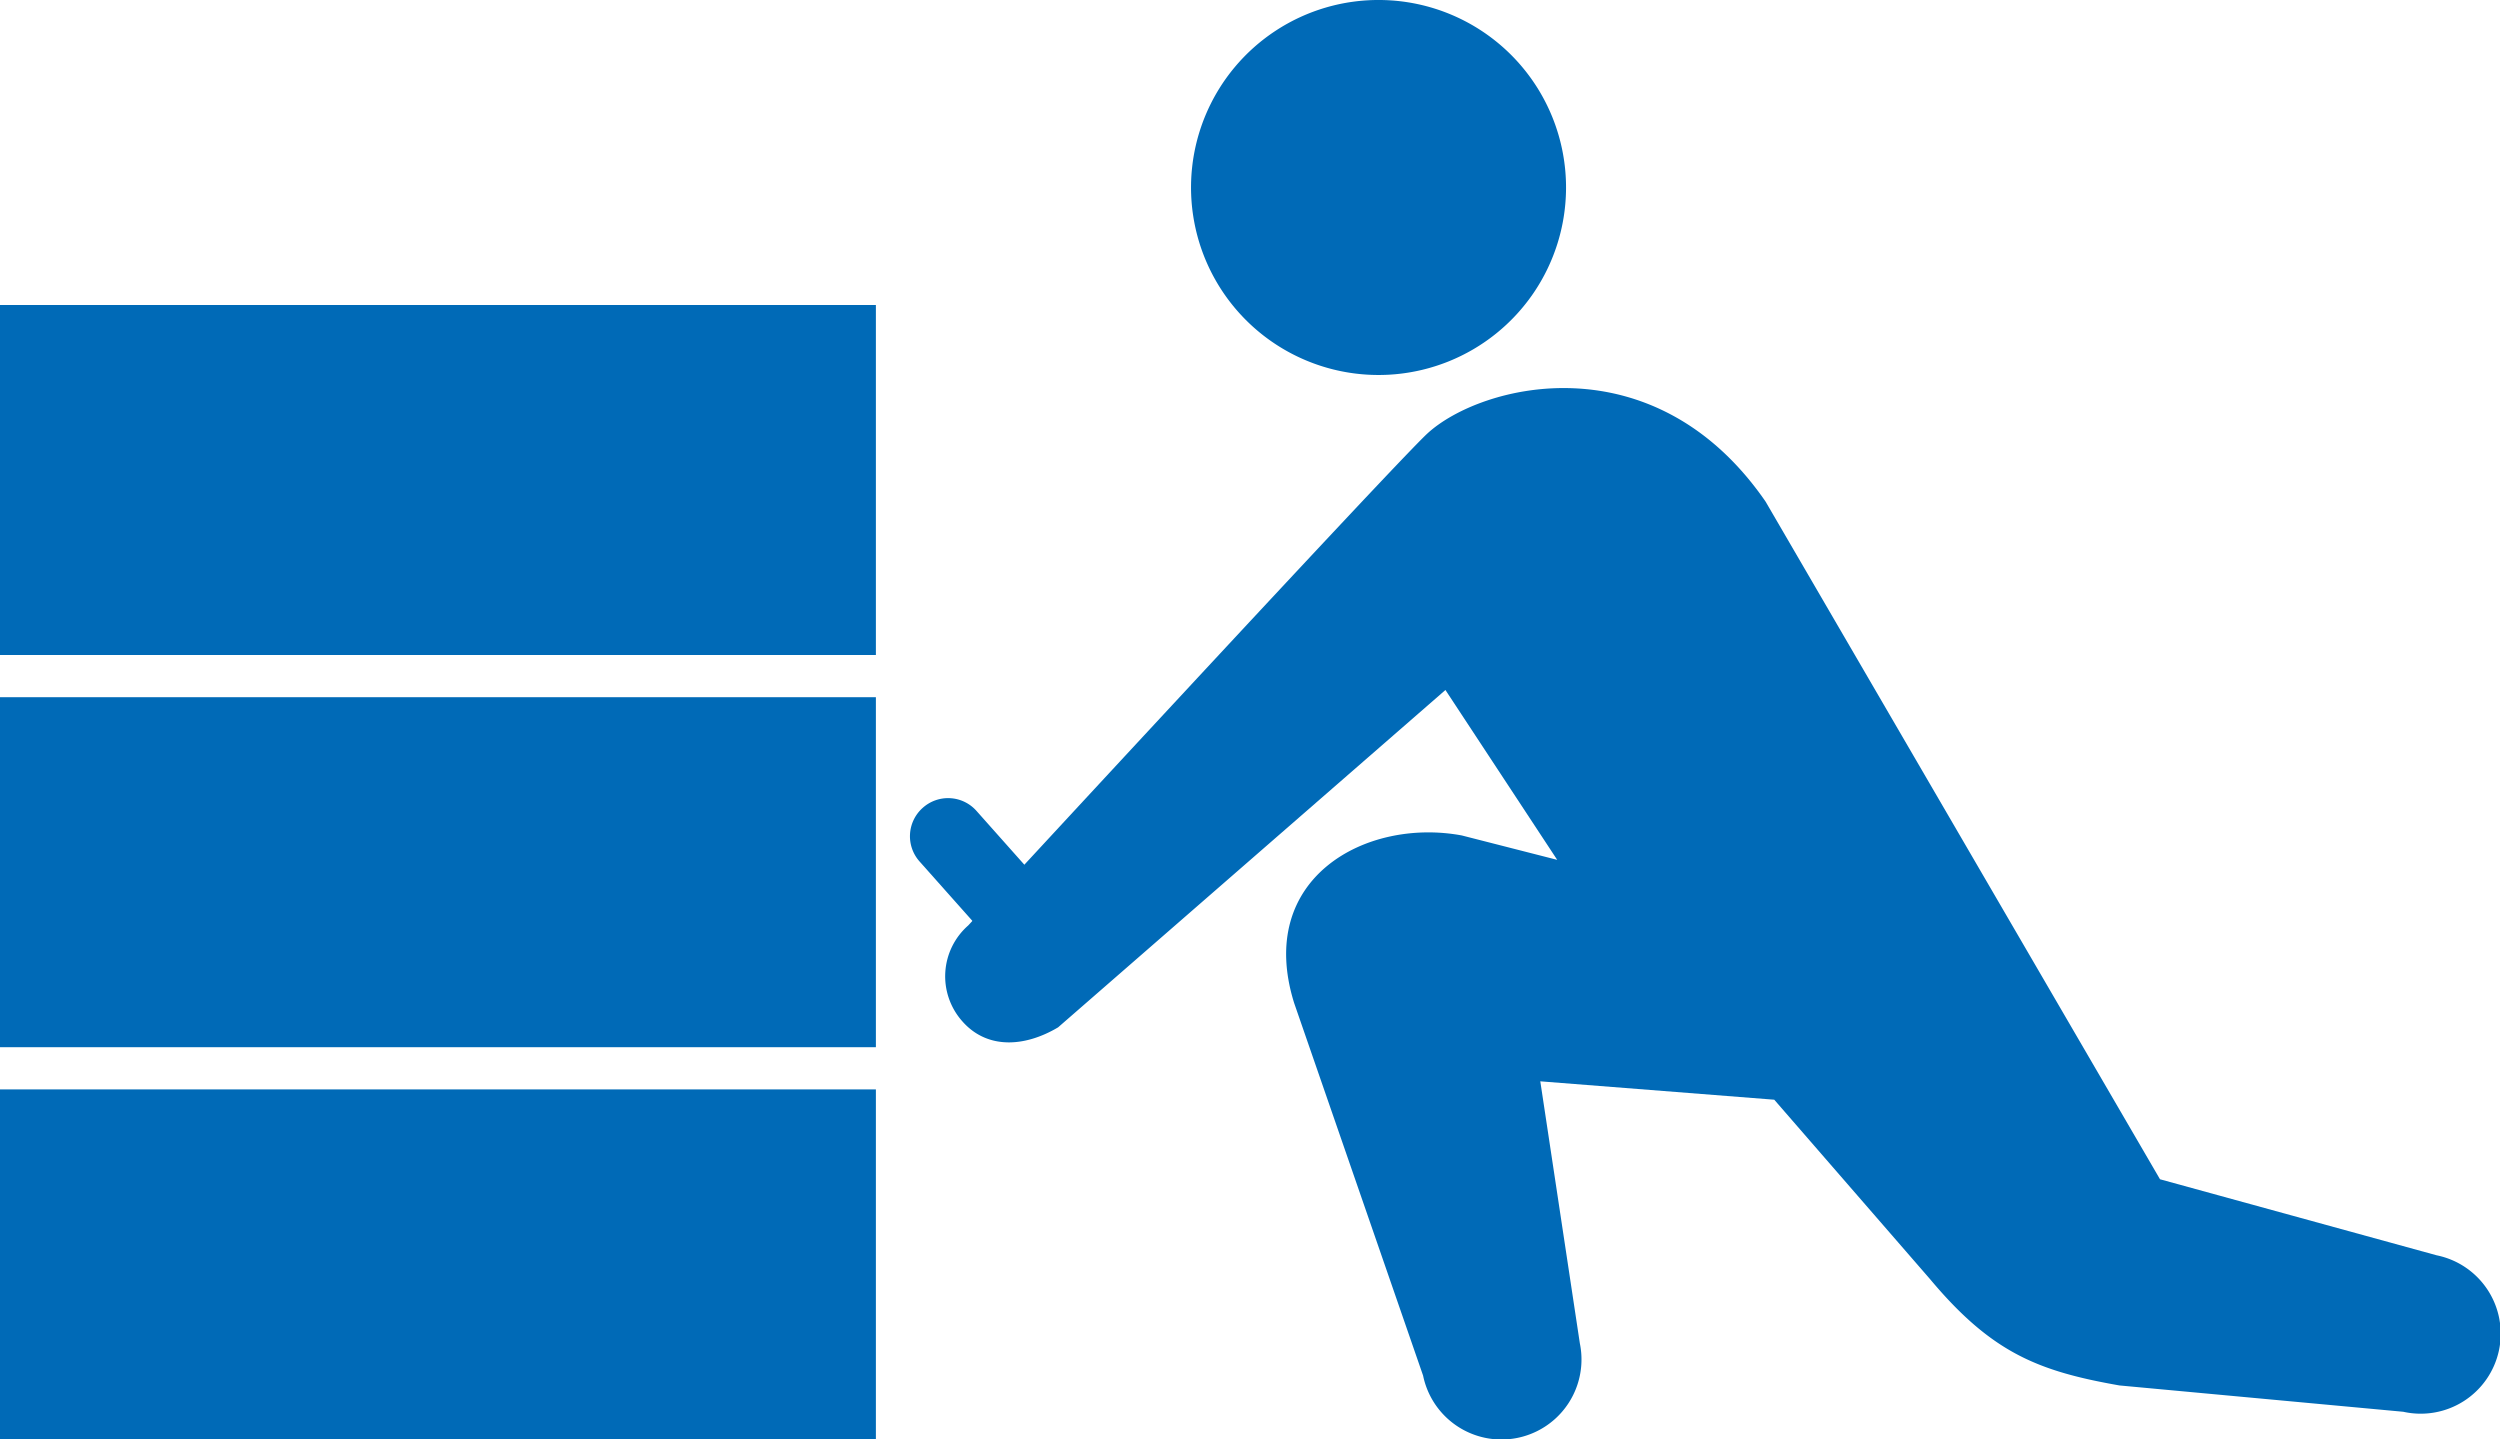
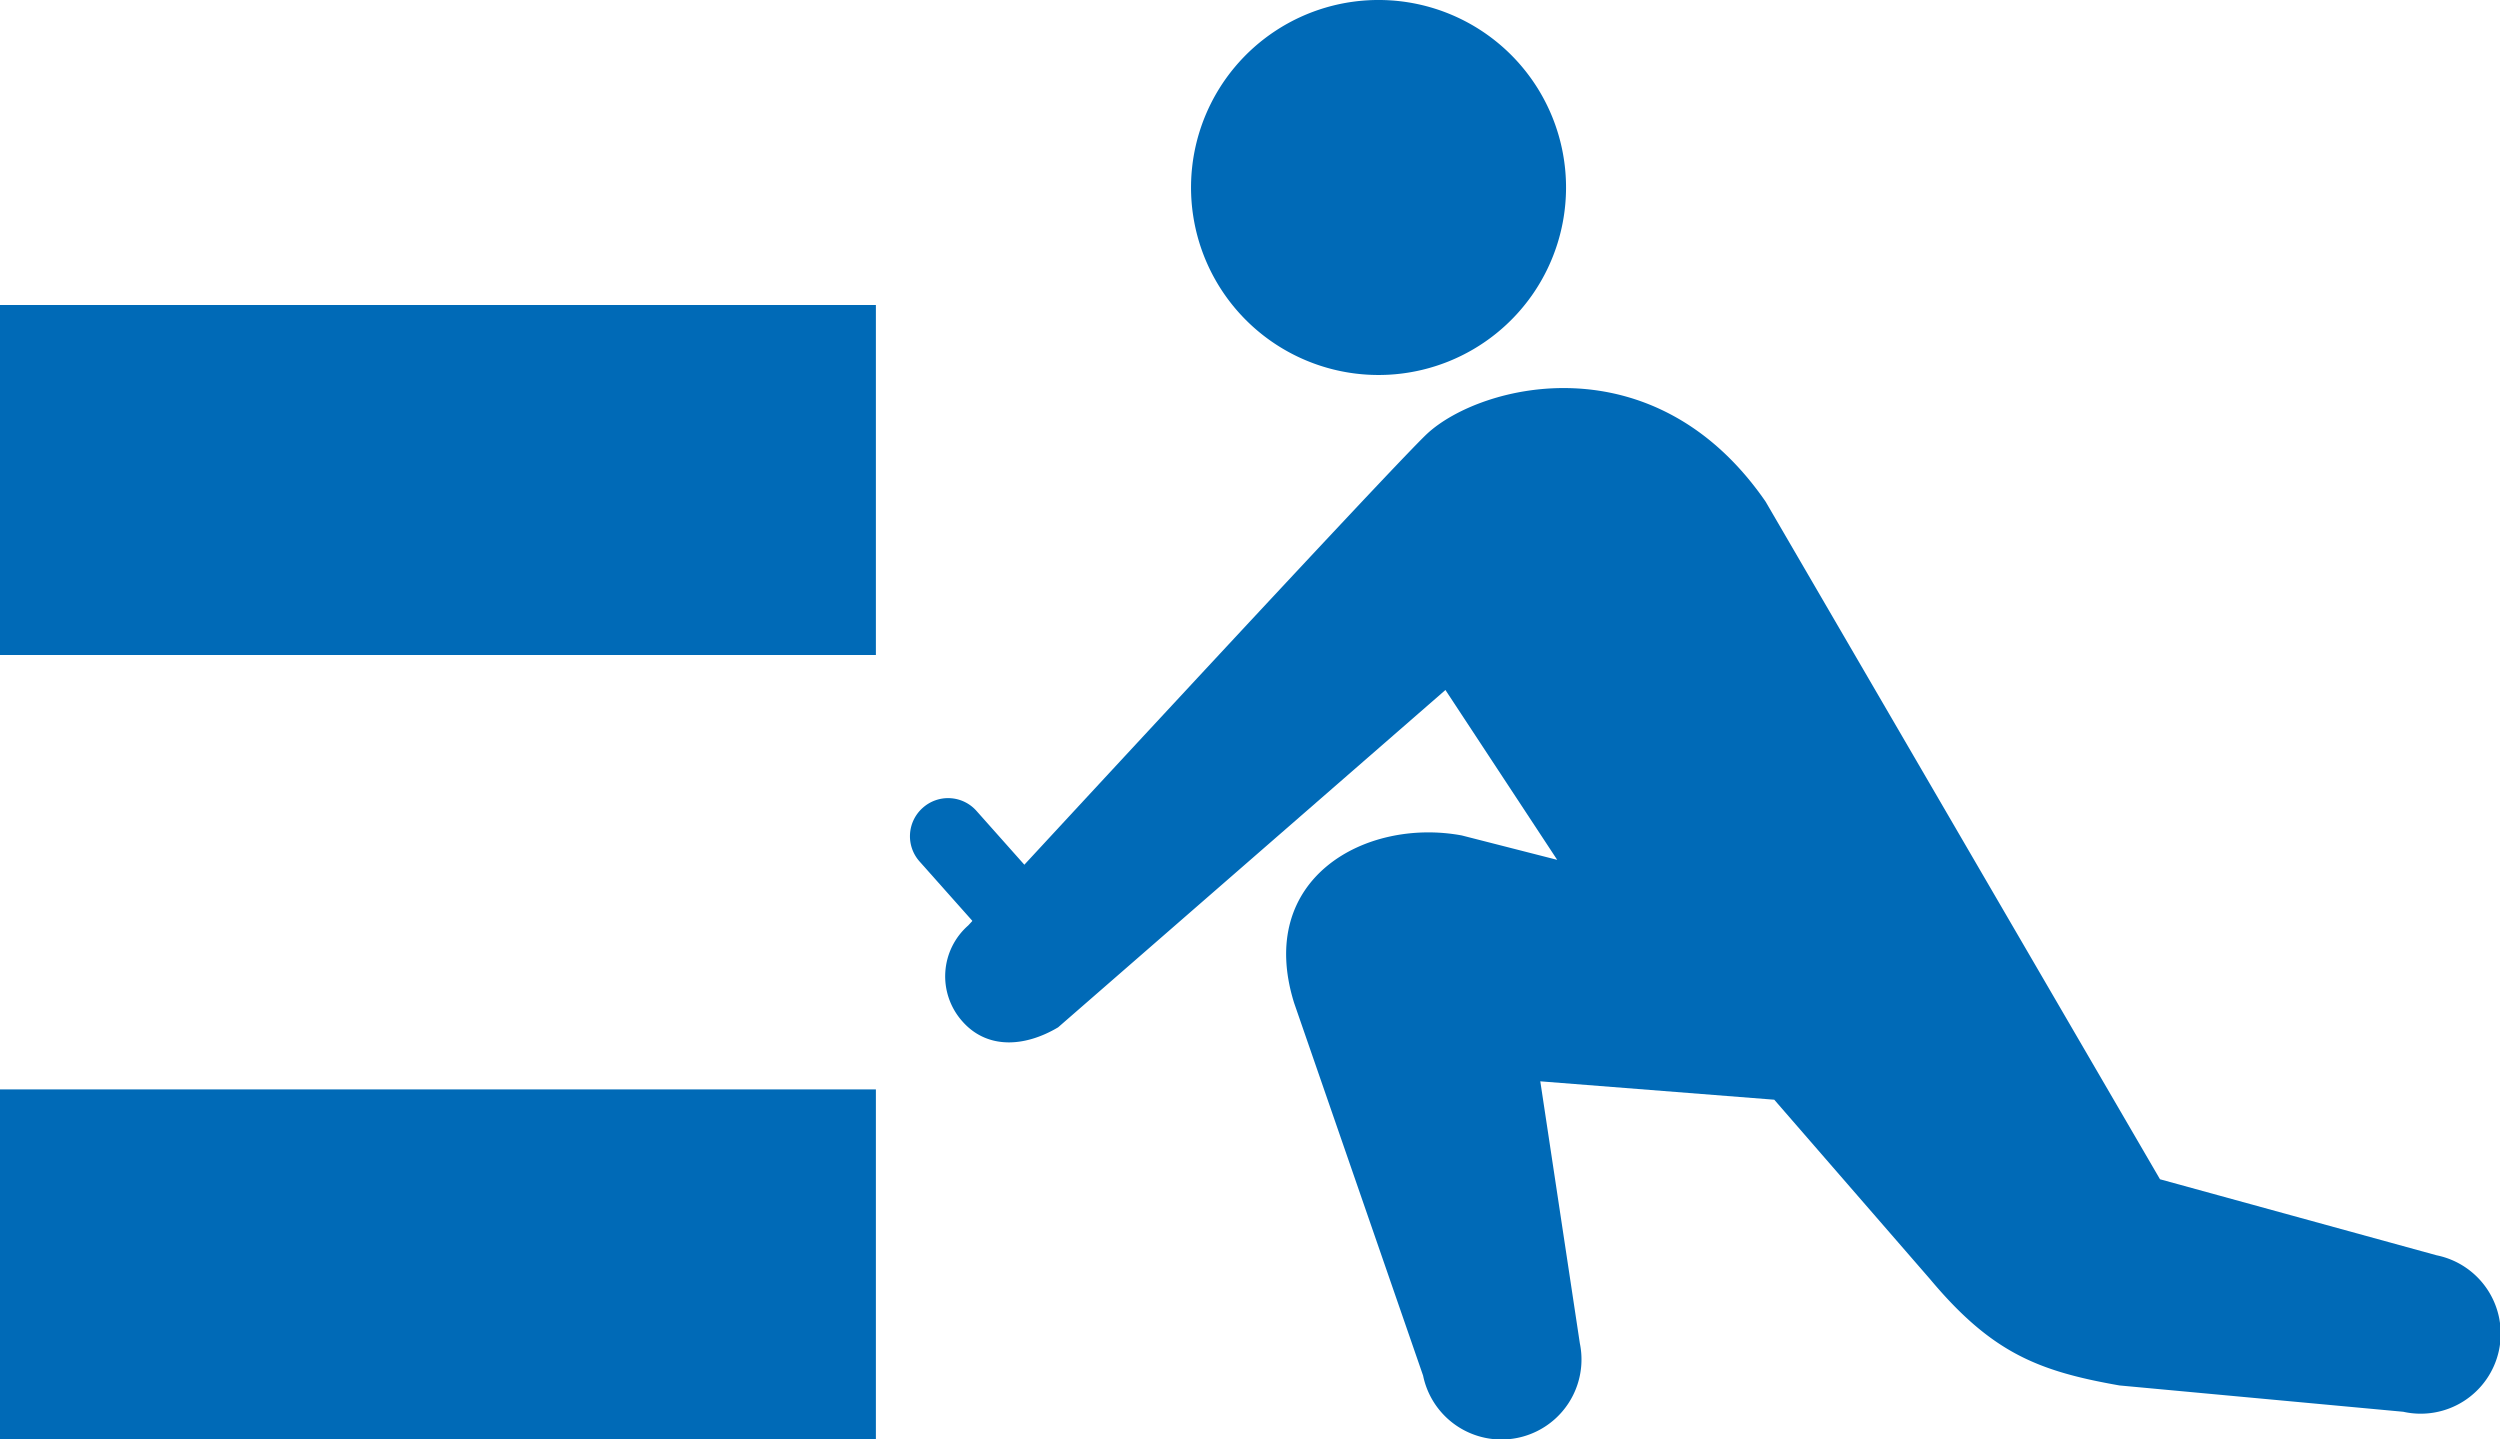
<svg xmlns="http://www.w3.org/2000/svg" width="170" height="97.88" viewBox="0 0 170 97.88">
  <defs>
    <style>
      .a {
        fill: #006ab7;
      }
    </style>
  </defs>
  <title>icon-setup</title>
  <g>
    <g>
      <path class="a" d="M106.49,12.88A12.75,12.75,0,1,1,93.88,0,12.75,12.75,0,0,1,106.49,12.88Z" />
      <path class="a" d="M104.74,73.53l15.91,1.25L131.26,87c4.19,5,7.35,6.24,12.86,7.21L163.42,96a5.44,5.44,0,1,0,2.27-10.64l-18.81-5.17L120.06,34.11c-7.59-11-19.34-8-23-4.63-2.33,2.16-31.22,33.45-31.22,33.45a4.6,4.6,0,0,0-.41,6.51c1.68,1.92,4.23,1.78,6.52.42L98.29,46.92l7.6,11.55L99.4,56.81C92.87,55.6,85.36,59.72,88,68.2l8.77,25.34a5.44,5.44,0,0,0,10.66-2.19Z" />
    </g>
    <rect class="a" y="74.08" width="59.56" height="23.8" />
-     <rect class="a" y="47.41" width="59.56" height="23.8" />
    <rect class="a" y="20.74" width="59.56" height="23.8" />
    <path class="a" d="M71,64.17A2.58,2.58,0,0,1,67.35,64l-4.82-5.42a2.58,2.58,0,0,1,.22-3.65h0a2.58,2.58,0,0,1,3.65.21l4.82,5.42A2.58,2.58,0,0,1,71,64.17Z" />
  </g>
</svg>